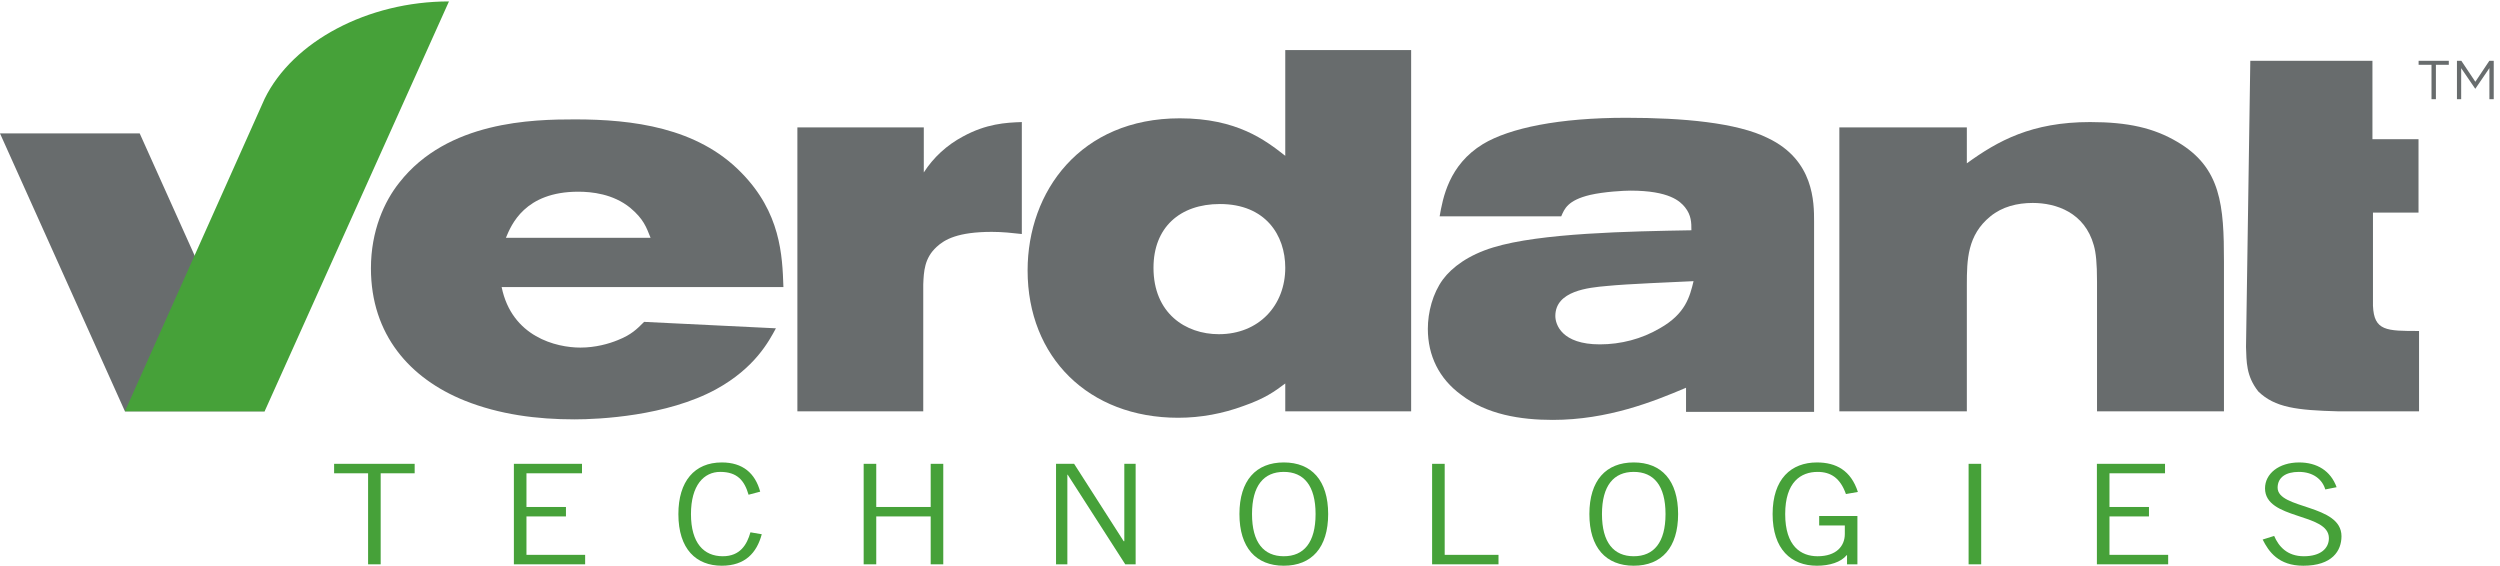
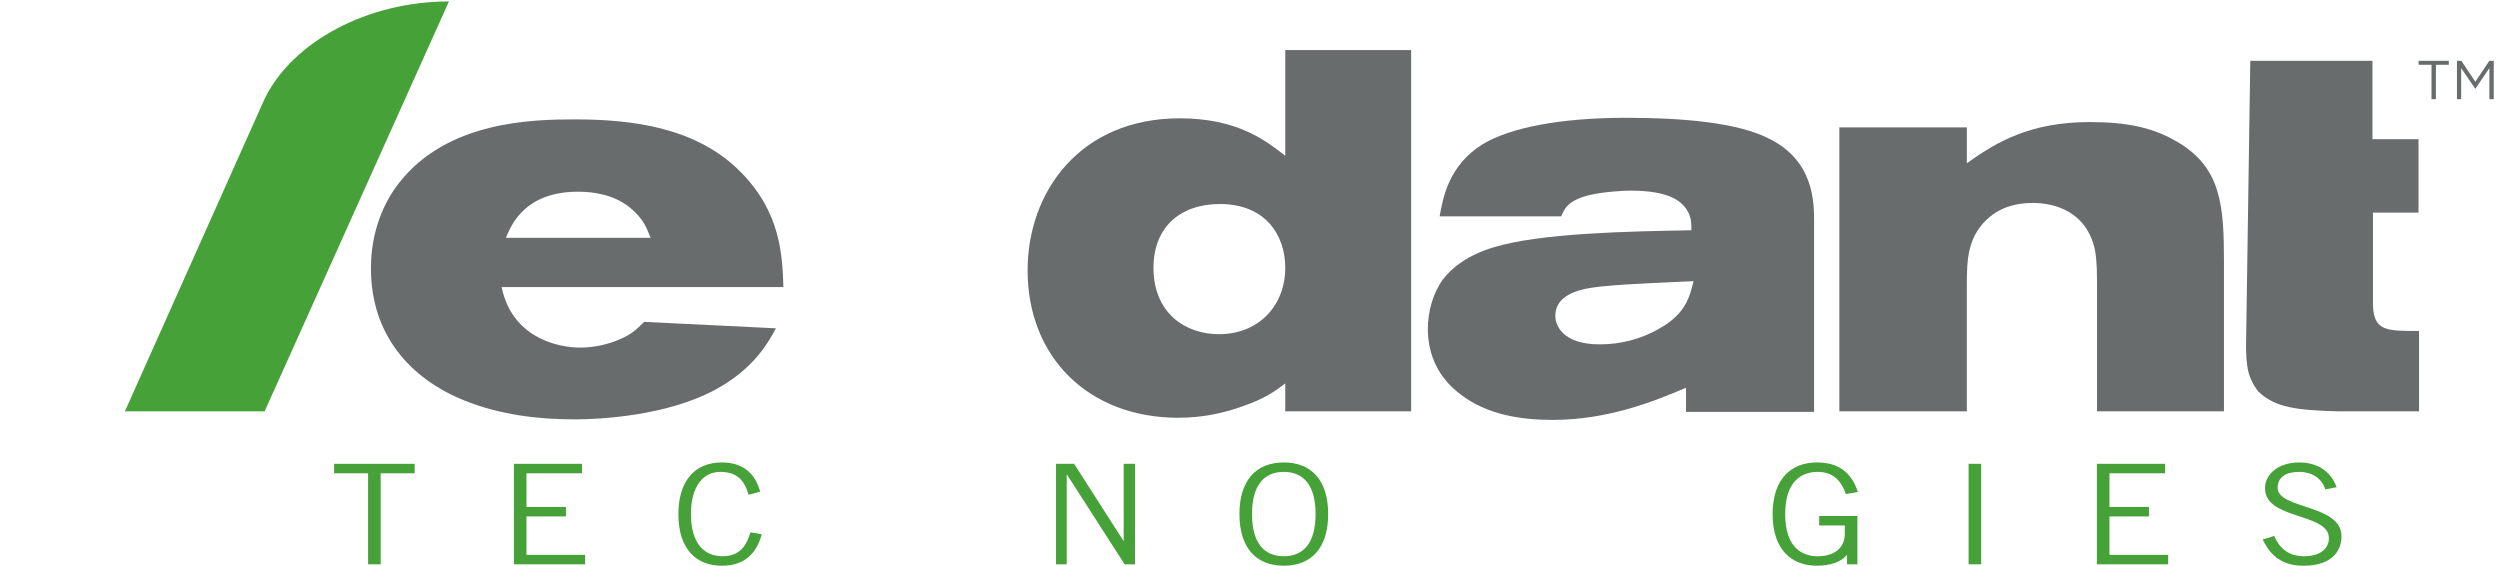
<svg xmlns="http://www.w3.org/2000/svg" height="164.36" viewBox="0 0 726.333 164.36" width="726.333">
  <g transform="matrix(.133 0 0 -.133 0 164.36)">
    <path d="m1421.13 716.379c-9.36 23.406-15.21 40.969-44.48 65.531-37.46 30.422-84.25 35.117-113.51 35.117-117.02 0-146.28-72.543-157.99-100.648zm-325.33-107.66c22.25-108.813 119.36-132.223 172.04-132.223 32.77 0 61.99 8.195 81.9 16.399 29.26 11.707 40.97 23.406 57.33 39.773l287.86-14.051c-15.21-28.066-45.62-86.601-131.07-133.379-107.62-58.527-255.09-65.539-308.92-65.539-81.9 0-163.8 10.508-239.88 40.965-119.369 47.981-204.775 143.938-204.775 289.02 0 81.906 29.262 146.285 62.031 187.254 105.313 134.535 291.364 138.058 383.814 138.058 125.22 0 266.8-17.558 362.76-115.863 86.6-87.735 90.1-181.375 92.45-250.414z" fill="#686c6d" />
-     <path d="m2018.01 859.133c21.06 32.769 50.29 59.683 85.41 78.418 51.48 28.086 93.6 30.422 128.72 31.594v-244.567c-21.06 2.348-42.12 4.695-65.54 4.695-73.69 0-102.96-16.402-120.51-32.765-26.92-24.602-28.08-53.828-29.27-81.934v-277.316h-274.96v620.18h276.15z" fill="#686c6d" />
    <path d="m2519.75 650.844c0-99.465 70.2-145.09 142.74-145.09 87.79 0 145.12 63.184 145.12 145.09 0 71.386-43.32 139.269-142.77 139.269-87.75 0-145.09-51.476-145.09-139.269zm562.83 475.536v-789.122h-274.97v60.84c-23.4-17.559-44.47-32.774-91.28-49.129-44.48-16.406-92.46-25.766-142.75-25.766-195.45 0-328.83 132.231-328.83 321.785 0 173.2 115.82 332.336 332.34 332.336 125.22 0 187.2-47.976 230.52-81.898v230.954z" fill="#686c6d" />
    <path d="m4296.48 879.039c67.88 49.152 141.58 90.106 269.15 90.106 83.06 0 139.24-12.883 190.71-43.301 95.96-56.18 101.81-139.235 101.81-262.102v-326.484h-277.3v283.164c0 40.973-2.36 63.187-7.05 79.59-19.88 71.386-81.91 92.453-133.38 92.453-33.93 0-66.69-8.203-92.45-29.266-50.33-40.969-51.49-94.797-51.49-149.785v-276.156h-278.5v620.18h278.5z" fill="#686c6d" />
    <path d="m5182.51 931.695h100.65v-160.297h-99.5v-203.613c2.35-55.019 29.27-55.019 100.65-55.019v-175.508h-176.7c-90.1 2.344-138.07 8.164-174.35 43.281-26.92 33.953-25.75 65.535-26.92 97.149l9.36 625.302h266.81z" fill="#686c6d" />
    <g fill="#46a139">
      <path d="m831.57 201.91v-198.851h-27.492v198.851h-74.223v20.68h175.954v-20.68z" />
      <path d="m1271.36 222.59v-20.68h-121.32v-73.601h86.26v-20.637h-86.26v-83.922h128.18v-20.691h-155.67v219.531z" />
      <path d="m1664.05 68.738c-11-40.738-36.42-68.738-87.29-68.738-55.67 0-94.85 35.898-94.85 112.801 0 71.469 35.06 112.808 94.85 112.808 46.06 0 72.86-23.699 83.86-63.82l-25.42-6.711c-8.95 31.024-24.76 49.883-61.87 49.883-35.75 0-63.93-29.191-63.93-92.16 0-63.512 28.18-92.102 69.43-92.102 38.14 0 52.92 25.531 60.48 52.289z" />
-       <path d="m2060.54 222.59v-219.531h-27.49v104.613h-118.92v-104.613h-27.49v219.531h27.49v-94.281h118.92v94.281z" />
-       <path d="m2306.86 3.059v219.531h39.53l108.24-169.051h1.38v169.051h24.75v-219.531h-22.68l-125.78 195.82h-.69v-195.82z" />
+       <path d="m2306.86 3.059v219.531h39.53l108.24-169.051v169.051h24.75v-219.531h-22.68l-125.78 195.82h-.69v-195.82z" />
      <path d="m2804.41 20.699c43.63 0 69.42 29.781 69.42 92.102 0 62.34-25.79 92.16-69.42 92.16-43.65 0-69.43-29.82-69.43-92.16 0-62.321 25.78-92.102 69.43-92.102zm0 204.91c60.82 0 96.91-39.507 96.91-112.808 0-73.25-36.09-112.801-96.91-112.801-60.84 0-96.92 39.551-96.92 112.801 0 73.301 36.08 112.808 96.92 112.808" />
-       <path d="m3128.38 3.059v219.531h27.49v-198.84h117.54v-20.691z" />
-       <path d="m3568.85 20.699c43.65 0 69.42 29.781 69.42 92.102 0 62.34-25.77 92.16-69.42 92.16s-69.42-29.82-69.42-92.16c0-62.321 25.77-92.102 69.42-92.102zm0 204.91c60.82 0 96.91-39.507 96.91-112.808 0-73.25-36.09-112.801-96.91-112.801-60.83 0-96.92 39.551-96.92 112.801 0 73.301 36.09 112.808 96.92 112.808" />
      <path d="m4057.45 108.559v-105.5h-22.69v20.063h-.69c-12.71-15.512-37.46-23.121-64.95-23.121-56.35 0-96.91 35.898-96.91 112.801 0 76.949 40.56 112.808 96.91 112.808 41.93 0 74.24-17.629 89.35-64.461l-26.11-4.539c-12.38 34.961-33 48.352-61.87 48.352-36.42 0-70.79-21.883-70.79-92.16 0-70.223 34.37-92.102 70.79-92.102 40.56 0 59.46 21.879 59.46 48.641v18.559h-56.03v20.661z" />
      <path d="m4327.83 222.59v-219.531h-27.5v219.531z" />
      <path d="m4729.4 222.59v-20.68h-121.32v-73.601h86.26v-20.637h-86.26v-83.922h128.19v-20.691h-155.68v219.531z" />
      <path d="m5079.49 166.629c-6.19 21.293-25.78 38.332-57.75 38.332-28.85 0-46.04-12.191-46.39-34.07-.68-48.02 139.53-35.871 139.53-106.403 0-31.938-20.27-64.488-83.51-64.488-54.28 0-75.61 31.02-88.66 57.191l25.09 7.898c9.95-23.121 28.52-44.391 64.94-44.391 36.44 0 54.65 17.031 54.65 39.512 0 55.949-139.53 39.551-139.53 108.848 0 31.652 29.89 56.55 74.57 56.55 38.49 0 68.74-17.929 81.81-54.078z" />
    </g>
-     <path d="m0 944.32h305.191l272.911-607.062h-305.196z" fill="#686c6d" />
    <path d="m980.734 1232.67c-177.336 0-341.441-87.31-402.632-212.58l-305.262-682.832h305.199z" fill="#46a139" />
    <path d="m3625.75 518.617c-39.78-23.41-85.4-35.082-131.04-35.082-83.09 0-97.14 43.285-97.14 62.004 0 55.02 72.54 62.027 112.36 65.527 46.78 4.7 143.92 8.204 189.56 10.551-8.2-33.961-17.56-71.379-73.74-103zm236.39 415.414c-67.86 33.942-186.07 44.473-310.09 44.473-146.28 0-253.94-22.238-312.46-57.336-74.9-45.648-87.76-118.191-94.77-157.969h265.61c7.05 16.367 14.05 35.117 63.22 46.824 30.42 7.004 73.7 9.356 87.75 9.356 85.41 0 108.82-23.41 119.37-36.27 14.02-17.558 14.02-33.961 14.02-50.328-134.58-2.347-329.99-5.851-432.95-37.465-53.84-16.363-90.1-43.277-110.01-70.199-22.21-30.418-32.77-71.383-32.77-107.652 0-58.527 24.57-108.82 72.55-143.93 56.17-43.316 129.91-54.988 200.11-54.988 120.52 0 220.46 40.129 291.35 70.234v-52.683l279.71-.032v.032 415.398c0 42.125 0 134.555-100.64 182.535" fill="#686c6d" />
    <path d="m5311.53 1094.23h-28.18v8.76h65.95v-8.76h-28.18v-75.19h-9.59z" fill="#686c6d" />
    <path d="m5367.11 1102.99h9.59l30.58-45.81 30.59 45.81h9.59v-83.95h-9.47v68l-30.59-44.98h-.48l-30.58 44.85v-67.87h-9.23z" fill="#686c6d" />
  </g>
</svg>